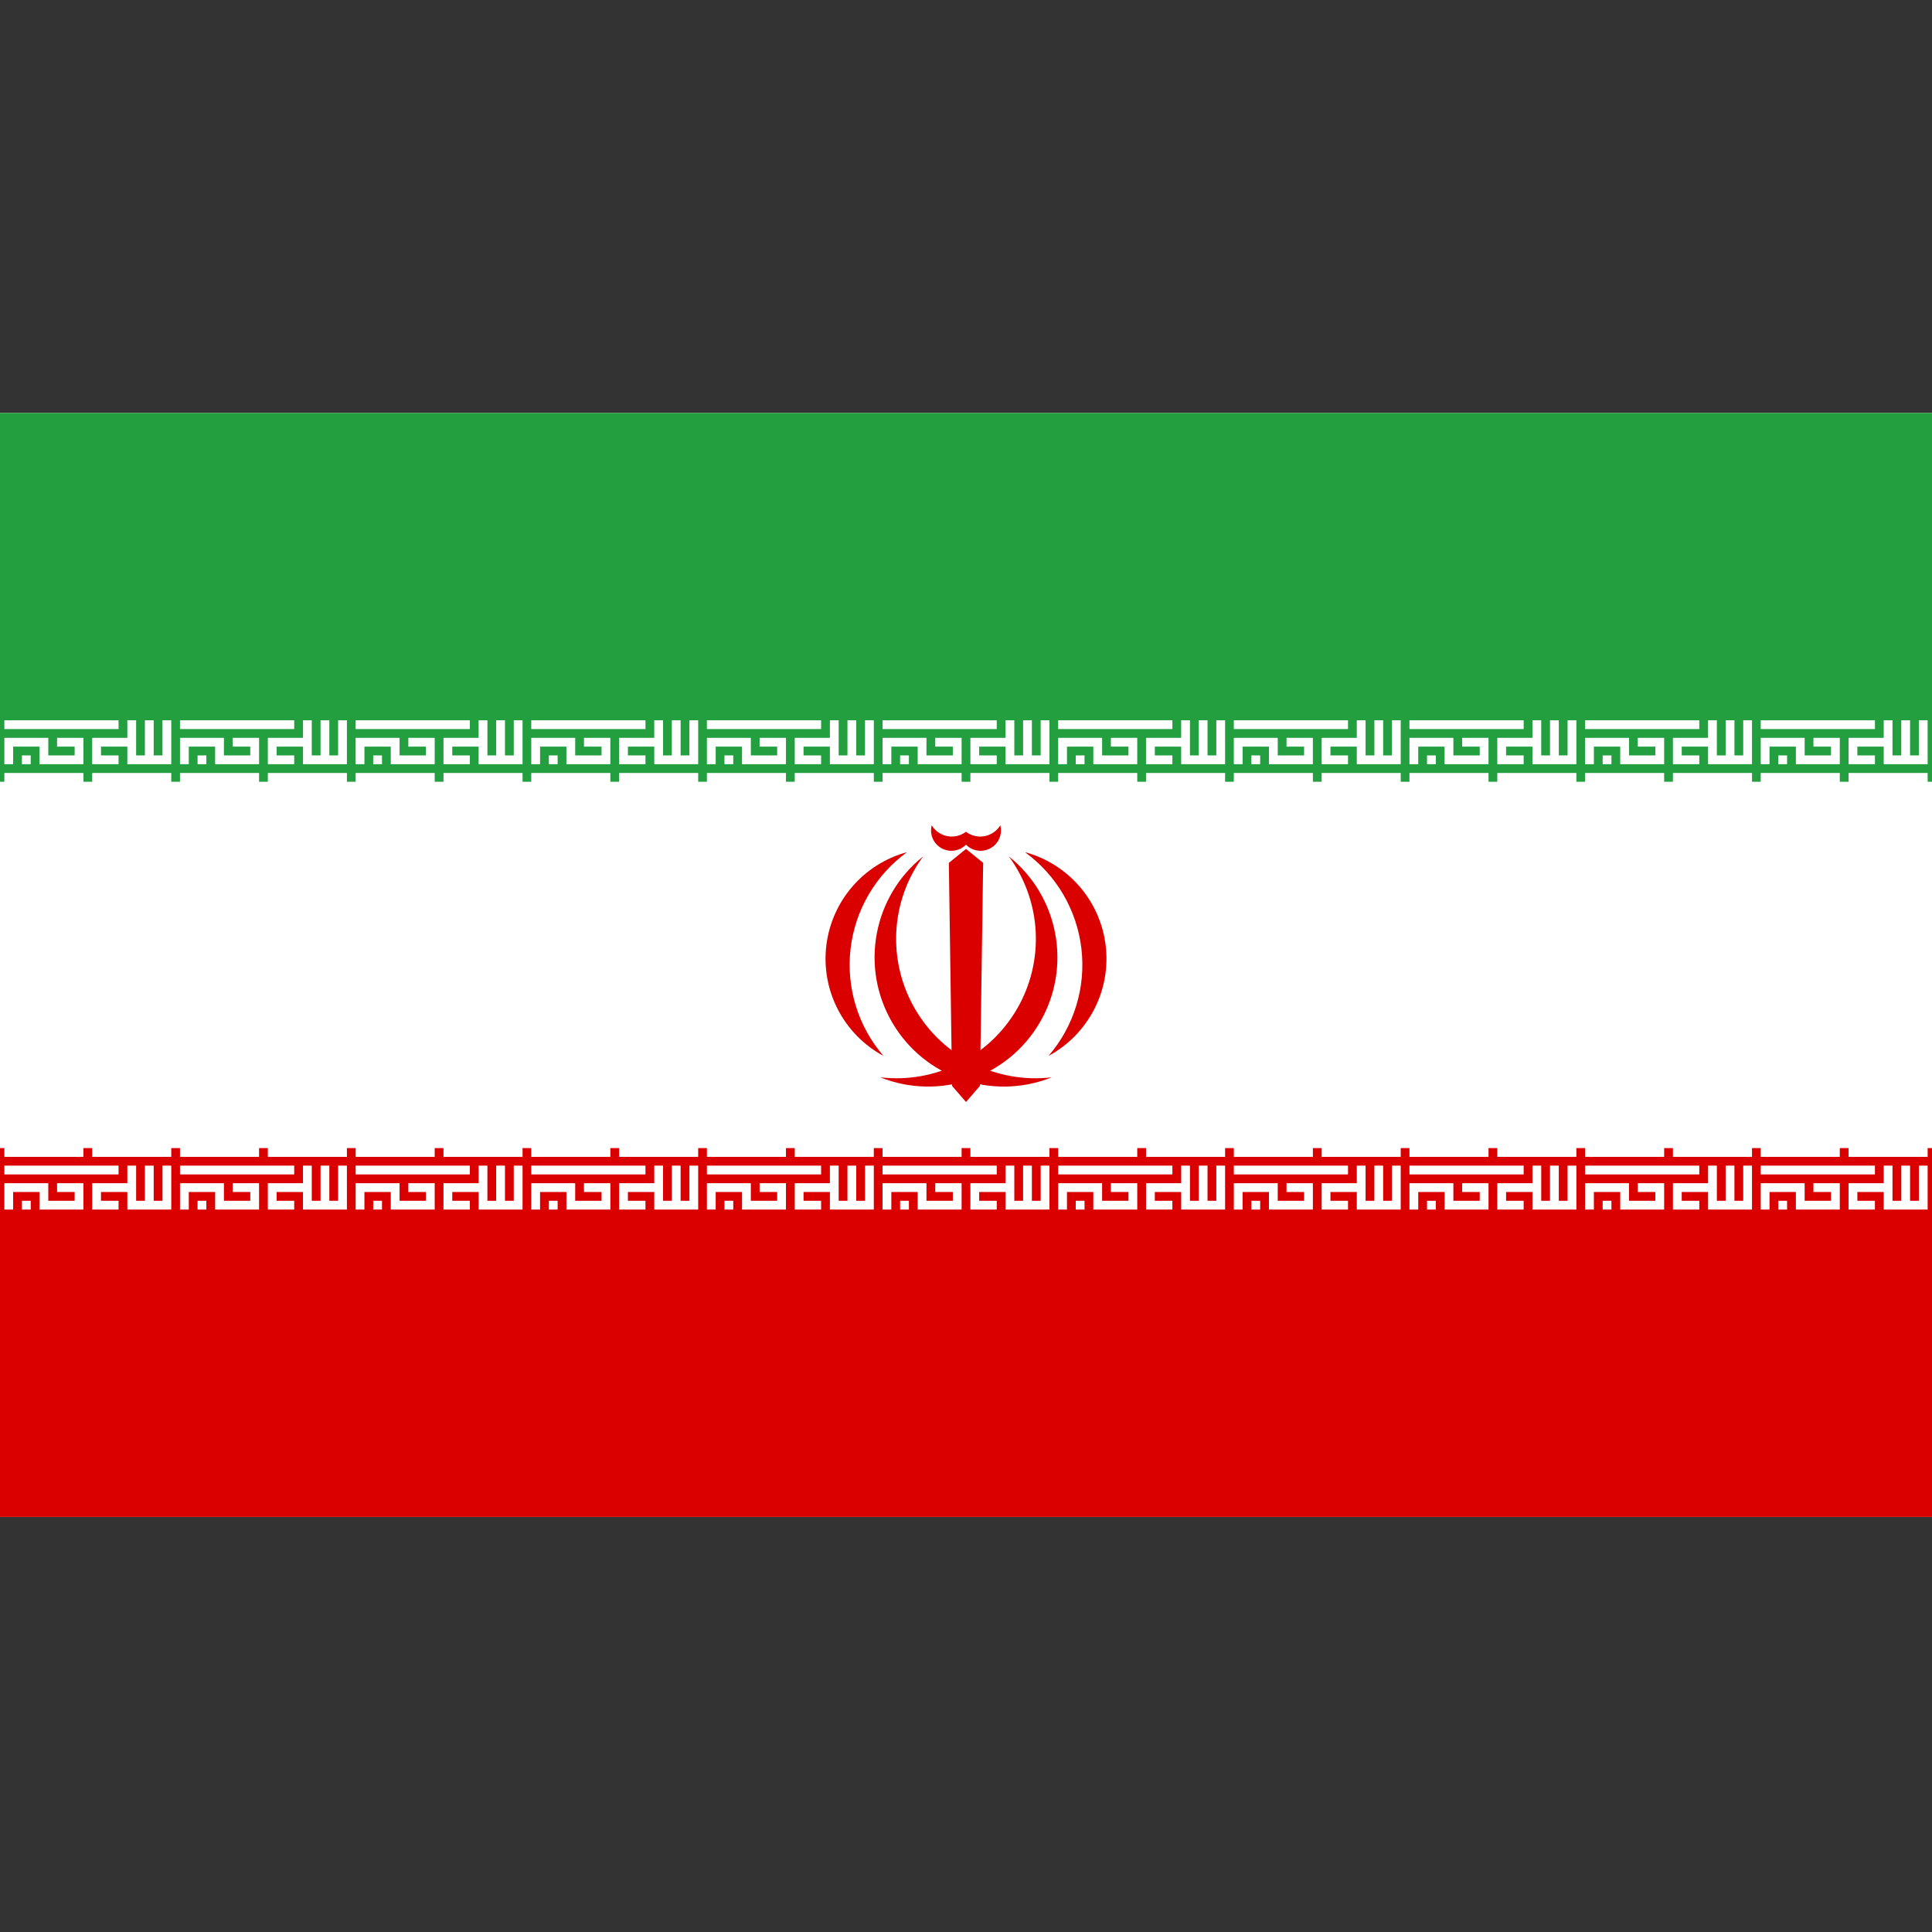
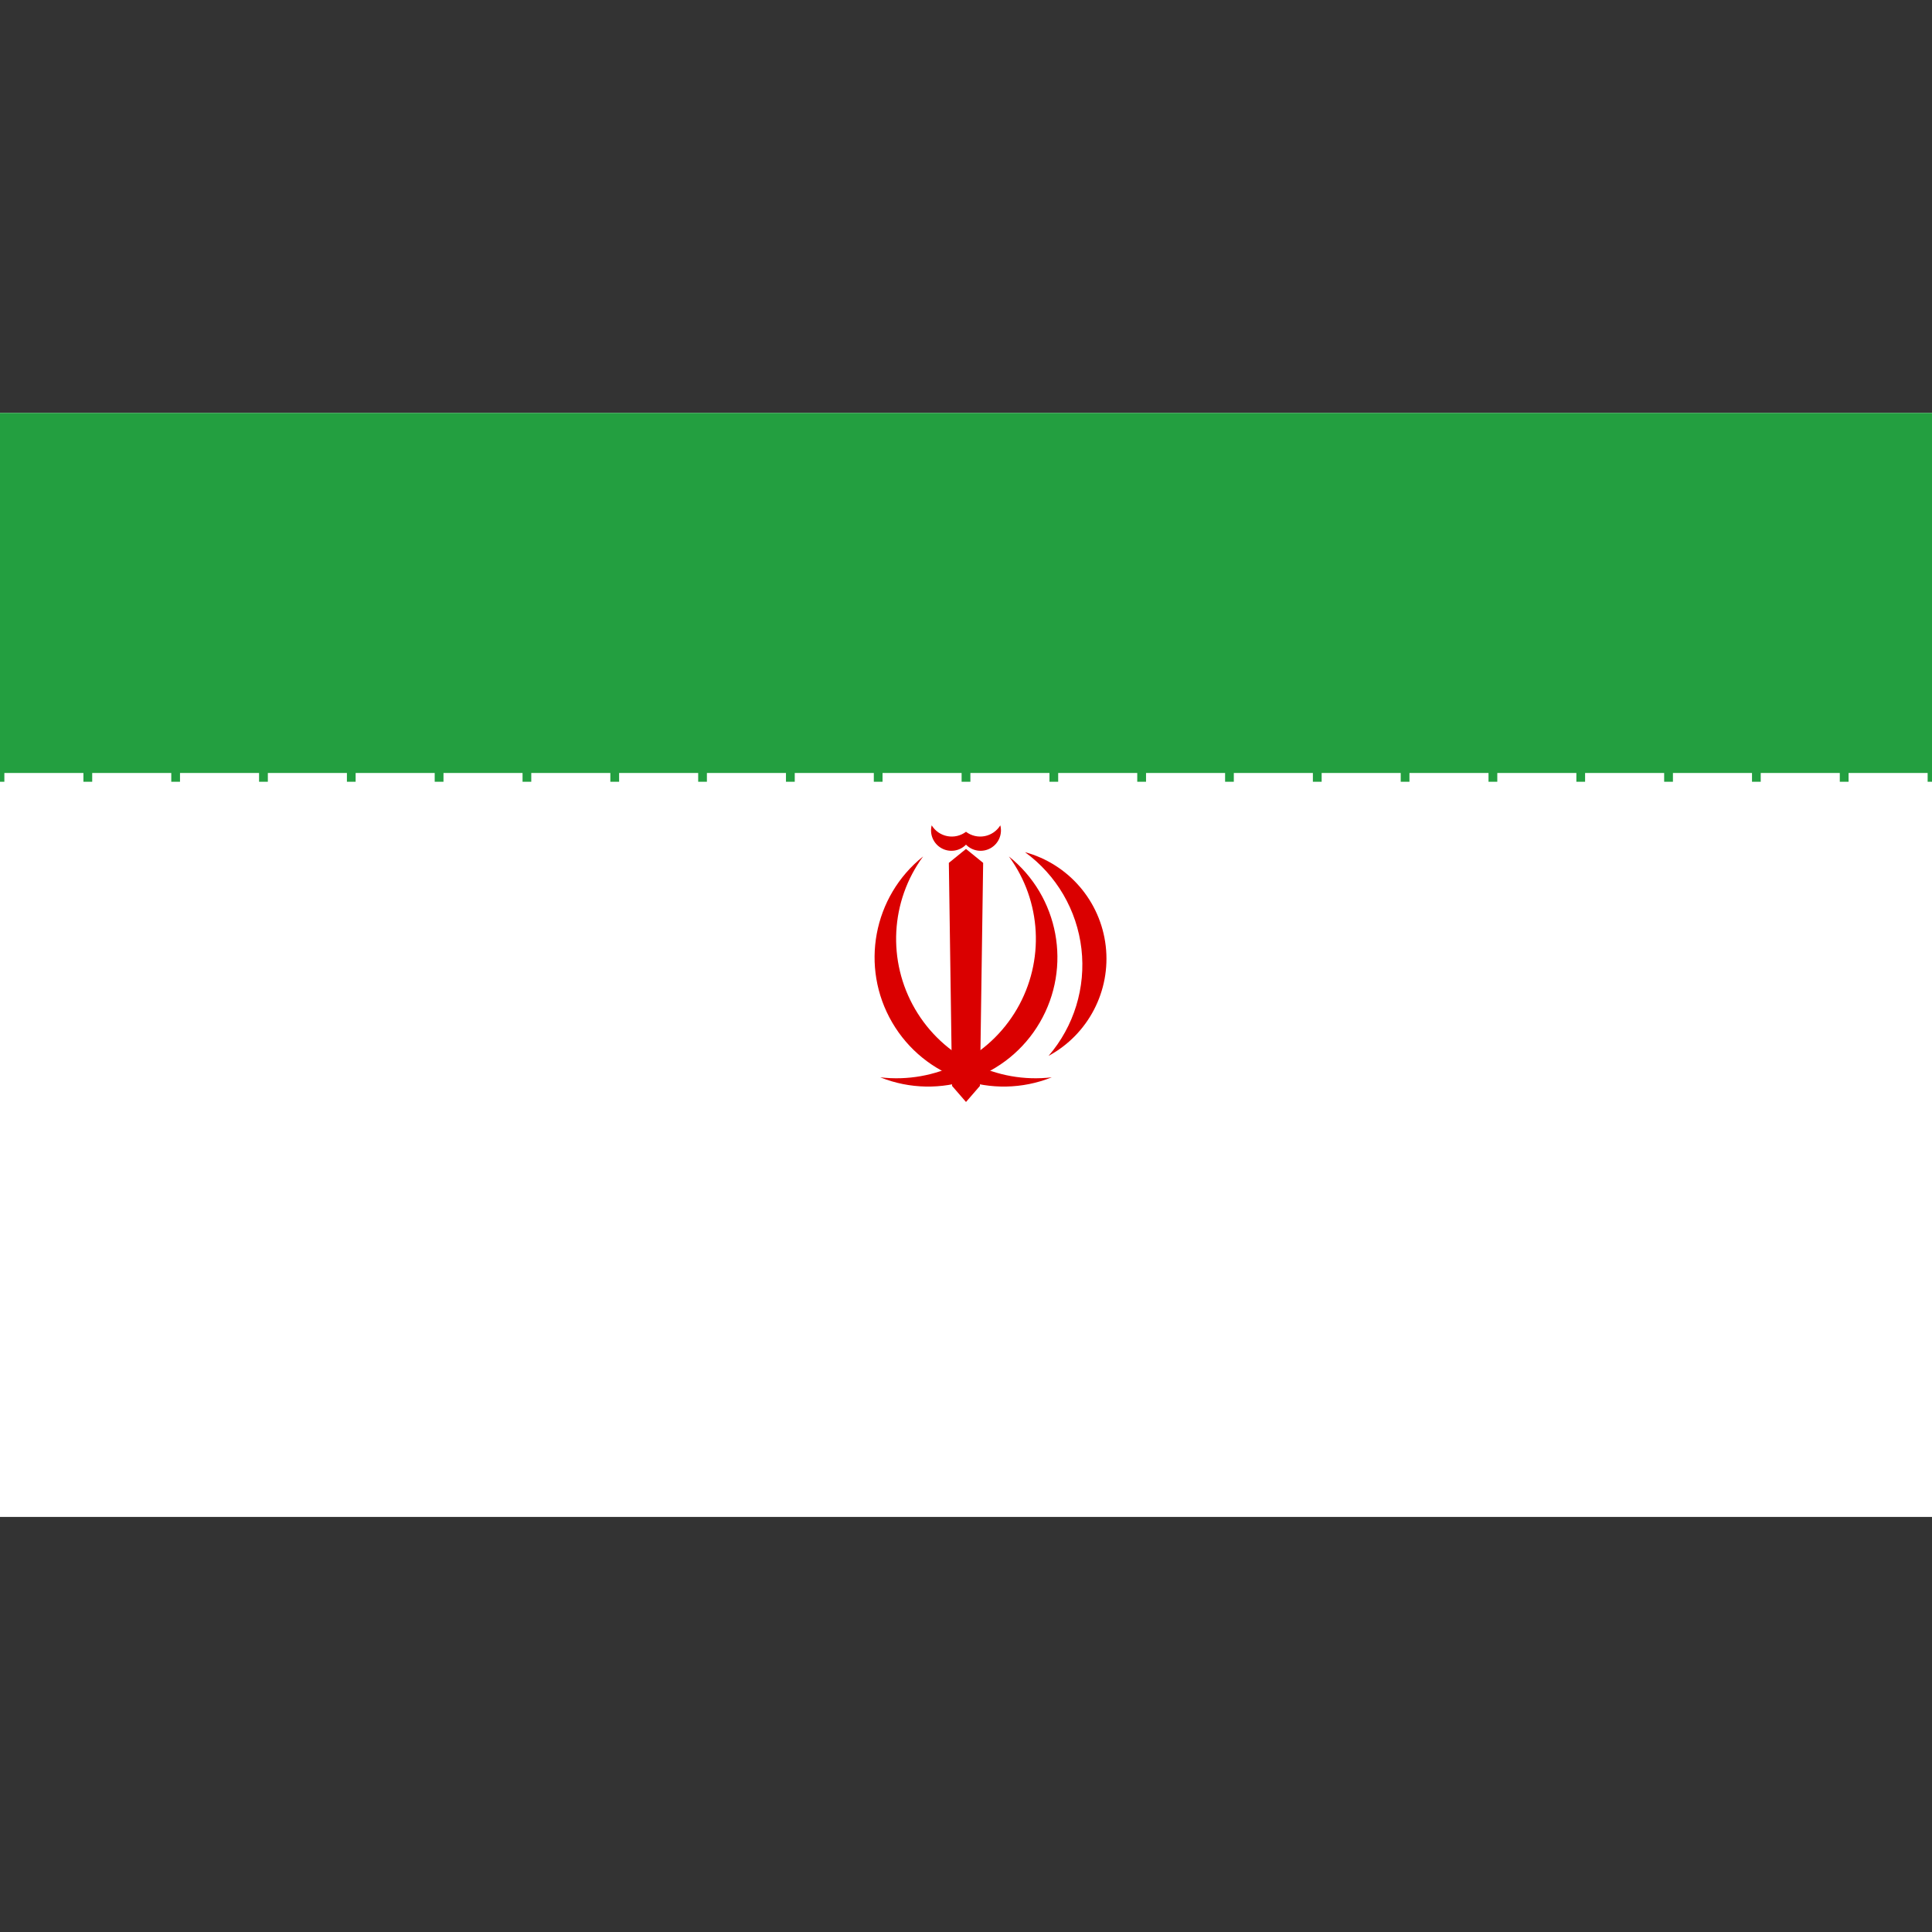
<svg xmlns="http://www.w3.org/2000/svg" xmlns:ns1="http://www.inkscape.org/namespaces/inkscape" xmlns:ns2="http://sodipodi.sourceforge.net/DTD/sodipodi-0.dtd" xmlns:xlink="http://www.w3.org/1999/xlink" height="256" id="svg2383" ns1:output_extension="org.inkscape.output.svg.inkscape" ns1:version="0.46" ns2:docname="Flag_of_Iran.svg" ns2:version="0.32" version="1.0" width="256">
  <rect width="100%" height="100%" fill="#333333" stroke="none" />
  <ns2:namedview bordercolor="#666666" borderopacity="1.0" gridtolerance="10.0" guidetolerance="10.0" id="base" ns1:current-layer="svg2383" ns1:cx="770" ns1:cy="440" ns1:pageopacity="0.0" ns1:pageshadow="2" ns1:window-height="728" ns1:window-width="950" ns1:window-x="75" ns1:window-y="156" ns1:zoom="0.36298701" objecttolerance="10.0" pagecolor="#ffffff" showgrid="false" />
  <defs id="defs2385">
    <ns1:perspective id="perspective4458" ns1:persp3d-origin="770 : 293.33333 : 1" ns1:vp_x="0 : 440 : 1" ns1:vp_y="0 : 1000 : 0" ns1:vp_z="1540 : 440 : 1" ns2:type="inkscape:persp3d" />
-     <path d="M 0,0 L 1,0 L 1,-2 L 4,-2 L 4,0 L 9,0 L 9,-3 L 6,-3 L 6,-2 L 8,-2 L 8,-1 L 5,-1 L 5,-3 L 0,-3 L 0,0 z M 2,0 L 3,0 L 3,-1 L 2,-1 L 2,0 z M 0,-4 L 13,-4 L 13,-5 L 0,-5 L 0,-4 z M 13,0 L 10,0 L 10,-3 L 14,-3 L 14,-5 L 15,-5 L 15,-1 L 16,-1 L 16,-5 L 17,-5 L 17,-1 L 18,-1 L 18,-5 L 19,-5 L 19,0 L 14,0 L 14,-2 L 11,-2 L 11,-1 L 13,-1 L 13,0 z" id="Allahu_Akbar" style="fill:#ffffff" transform="translate(-9.5,0)" />
    <path d="M 0,0 L 9,0 L 9,-2 L 0,-2 L 0,0 z M 10,0 L 19,0 L 19,-2 L 10,-2 L 10,0 z" id="lines" style="fill:#ffffff" transform="translate(-9.5,0)" />
  </defs>
  <rect height="146.286" id="rect2389" style="fill:#ffffff" width="256" x="0" y="54.714" />
  <rect height="48.873" id="rect2391" style="fill:#239f40" width="256" x="0" y="54.714" />
-   <rect height="48.873" id="rect2395" style="fill:#da0000" width="256" x="0" y="152.127" />
  <path d="M 128,112.489 L 125.727,114.336 L 126.153,143.887 L 128,146.018 L 129.847,143.887 L 130.273,114.336 L 128,112.489 z" id="path2399" style="fill:#da0000" />
  <path d="M 132.546,109.364 C 132.084,110.113 131.327,110.633 130.462,110.795 C 129.596,110.958 128.702,110.747 128,110.216 C 127.298,110.747 126.404,110.958 125.538,110.795 C 124.673,110.633 123.916,110.113 123.454,109.364 C 123.149,110.548 123.679,111.789 124.745,112.388 C 125.81,112.988 127.146,112.796 128,111.921 C 128.854,112.796 130.19,112.988 131.255,112.388 C 132.321,111.789 132.851,110.548 132.546,109.364" id="path2401" style="fill:#da0000" />
  <path d="M 133.683,113.484 C 138.031,119.411 138.449,127.352 134.749,133.704 C 131.049,140.056 123.935,143.609 116.634,142.75 C 124.514,145.903 133.514,142.806 137.786,135.473 C 142.057,128.139 140.312,118.783 133.683,113.484" id="path2403" style="fill:#da0000" />
  <path d="M 122.317,113.484 C 117.969,119.411 117.551,127.352 121.251,133.704 C 124.951,140.056 132.065,143.609 139.366,142.75 C 131.486,145.903 122.486,142.806 118.214,135.473 C 113.943,128.139 115.688,118.783 122.317,113.484" id="path2405" style="fill:#da0000" />
  <path d="M 135.814,112.915 C 139.989,115.952 142.702,120.598 143.296,125.727 C 143.89,130.855 142.31,135.998 138.94,139.909 C 144.203,137.063 147.203,131.298 146.515,125.354 C 145.827,119.41 141.589,114.484 135.814,112.915" id="path2407" style="fill:#da0000" />
-   <path d="M 120.186,112.915 C 116.011,115.952 113.298,120.598 112.704,125.727 C 112.11,130.855 113.69,135.998 117.06,139.909 C 111.797,137.063 108.797,131.298 109.485,125.354 C 110.173,119.41 114.411,114.484 120.186,112.915" id="path2409" style="fill:#da0000" />
  <use height="880" id="use2412" transform="matrix(1.164,0,0,1.164,11.636,101.26)" width="1540" x="0" xlink:href="#Allahu_Akbar" y="0" />
  <use height="880" id="use2414" transform="matrix(1.164,0,0,1.164,34.909,101.26)" width="1540" x="0" xlink:href="#Allahu_Akbar" y="0" />
  <use height="880" id="use2416" transform="matrix(1.164,0,0,1.164,58.182,101.26)" width="1540" x="0" xlink:href="#Allahu_Akbar" y="0" />
  <use height="880" id="use2418" transform="matrix(1.164,0,0,1.164,81.455,101.26)" width="1540" x="0" xlink:href="#Allahu_Akbar" y="0" />
  <use height="880" id="use2420" transform="matrix(1.164,0,0,1.164,104.727,101.26)" width="1540" x="0" xlink:href="#Allahu_Akbar" y="0" />
  <use height="880" id="use2422" transform="matrix(1.164,0,0,1.164,128,101.26)" width="1540" x="0" xlink:href="#Allahu_Akbar" y="0" />
  <use height="880" id="use2424" transform="matrix(1.164,0,0,1.164,151.273,101.26)" width="1540" x="0" xlink:href="#Allahu_Akbar" y="0" />
  <use height="880" id="use2426" transform="matrix(1.164,0,0,1.164,174.545,101.26)" width="1540" x="0" xlink:href="#Allahu_Akbar" y="0" />
  <use height="880" id="use2428" transform="matrix(1.164,0,0,1.164,197.818,101.26)" width="1540" x="0" xlink:href="#Allahu_Akbar" y="0" />
  <use height="880" id="use2430" transform="matrix(1.164,0,0,1.164,221.091,101.26)" width="1540" x="0" xlink:href="#Allahu_Akbar" y="0" />
  <use height="880" id="use2432" transform="matrix(1.164,0,0,1.164,244.364,101.26)" width="1540" x="0" xlink:href="#Allahu_Akbar" y="0" />
  <use height="880" id="use2435" transform="matrix(1.164,0,0,1.164,11.636,104.751)" width="1540" x="0" xlink:href="#lines" y="0" />
  <use height="880" id="use2437" transform="matrix(1.164,0,0,1.164,34.909,104.751)" width="1540" x="0" xlink:href="#lines" y="0" />
  <use height="880" id="use2439" transform="matrix(1.164,0,0,1.164,58.182,104.751)" width="1540" x="0" xlink:href="#lines" y="0" />
  <use height="880" id="use2441" transform="matrix(1.164,0,0,1.164,81.455,104.751)" width="1540" x="0" xlink:href="#lines" y="0" />
  <use height="880" id="use2443" transform="matrix(1.164,0,0,1.164,104.727,104.751)" width="1540" x="0" xlink:href="#lines" y="0" />
  <use height="880" id="use2445" transform="matrix(1.164,0,0,1.164,128,104.751)" width="1540" x="0" xlink:href="#lines" y="0" />
  <use height="880" id="use2447" transform="matrix(1.164,0,0,1.164,151.273,104.751)" width="1540" x="0" xlink:href="#lines" y="0" />
  <use height="880" id="use2449" transform="matrix(1.164,0,0,1.164,174.545,104.751)" width="1540" x="0" xlink:href="#lines" y="0" />
  <use height="880" id="use2451" transform="matrix(1.164,0,0,1.164,197.818,104.751)" width="1540" x="0" xlink:href="#lines" y="0" />
  <use height="880" id="use2453" transform="matrix(1.164,0,0,1.164,221.091,104.751)" width="1540" x="0" xlink:href="#lines" y="0" />
  <use height="880" id="use2455" transform="matrix(1.164,0,0,1.164,244.364,104.751)" width="1540" x="0" xlink:href="#lines" y="0" />
  <use height="880" id="use2579" transform="matrix(1.164,0,0,1.164,11.636,160.273)" width="1540" x="0" xlink:href="#Allahu_Akbar" y="0" />
  <use height="880" id="use2581" transform="matrix(1.164,0,0,1.164,34.909,160.273)" width="1540" x="0" xlink:href="#Allahu_Akbar" y="0" />
  <use height="880" id="use2583" transform="matrix(1.164,0,0,1.164,58.182,160.273)" width="1540" x="0" xlink:href="#Allahu_Akbar" y="0" />
  <use height="880" id="use2585" transform="matrix(1.164,0,0,1.164,81.455,160.273)" width="1540" x="0" xlink:href="#Allahu_Akbar" y="0" />
  <use height="880" id="use2587" transform="matrix(1.164,0,0,1.164,104.727,160.273)" width="1540" x="0" xlink:href="#Allahu_Akbar" y="0" />
  <use height="880" id="use2589" transform="matrix(1.164,0,0,1.164,128,160.273)" width="1540" x="0" xlink:href="#Allahu_Akbar" y="0" />
  <use height="880" id="use2591" transform="matrix(1.164,0,0,1.164,151.273,160.273)" width="1540" x="0" xlink:href="#Allahu_Akbar" y="0" />
  <use height="880" id="use2593" transform="matrix(1.164,0,0,1.164,174.545,160.273)" width="1540" x="0" xlink:href="#Allahu_Akbar" y="0" />
  <use height="880" id="use2595" transform="matrix(1.164,0,0,1.164,197.818,160.273)" width="1540" x="0" xlink:href="#Allahu_Akbar" y="0" />
  <use height="880" id="use2597" transform="matrix(1.164,0,0,1.164,221.091,160.273)" width="1540" x="0" xlink:href="#Allahu_Akbar" y="0" />
  <use height="880" id="use2599" transform="matrix(1.164,0,0,1.164,244.364,160.273)" width="1540" x="0" xlink:href="#Allahu_Akbar" y="0" />
  <use height="880" id="use2544" transform="matrix(1.164,0,0,1.164,11.636,153.291)" width="1540" x="0" xlink:href="#lines" y="0" />
  <use height="880" id="use2546" transform="matrix(1.164,0,0,1.164,34.909,153.291)" width="1540" x="0" xlink:href="#lines" y="0" />
  <use height="880" id="use2548" transform="matrix(1.164,0,0,1.164,58.182,153.291)" width="1540" x="0" xlink:href="#lines" y="0" />
  <use height="880" id="use2550" transform="matrix(1.164,0,0,1.164,81.455,153.291)" width="1540" x="0" xlink:href="#lines" y="0" />
  <use height="880" id="use2552" transform="matrix(1.164,0,0,1.164,104.727,153.291)" width="1540" x="0" xlink:href="#lines" y="0" />
  <use height="880" id="use2554" transform="matrix(1.164,0,0,1.164,128,153.291)" width="1540" x="0" xlink:href="#lines" y="0" />
  <use height="880" id="use2556" transform="matrix(1.164,0,0,1.164,151.273,153.291)" width="1540" x="0" xlink:href="#lines" y="0" />
  <use height="880" id="use2558" transform="matrix(1.164,0,0,1.164,174.545,153.291)" width="1540" x="0" xlink:href="#lines" y="0" />
  <use height="880" id="use2560" transform="matrix(1.164,0,0,1.164,197.818,153.291)" width="1540" x="0" xlink:href="#lines" y="0" />
  <use height="880" id="use2562" transform="matrix(1.164,0,0,1.164,221.091,153.291)" width="1540" x="0" xlink:href="#lines" y="0" />
  <use height="880" id="use2564" transform="matrix(1.164,0,0,1.164,244.364,153.291)" width="1540" x="0" xlink:href="#lines" y="0" />
</svg>